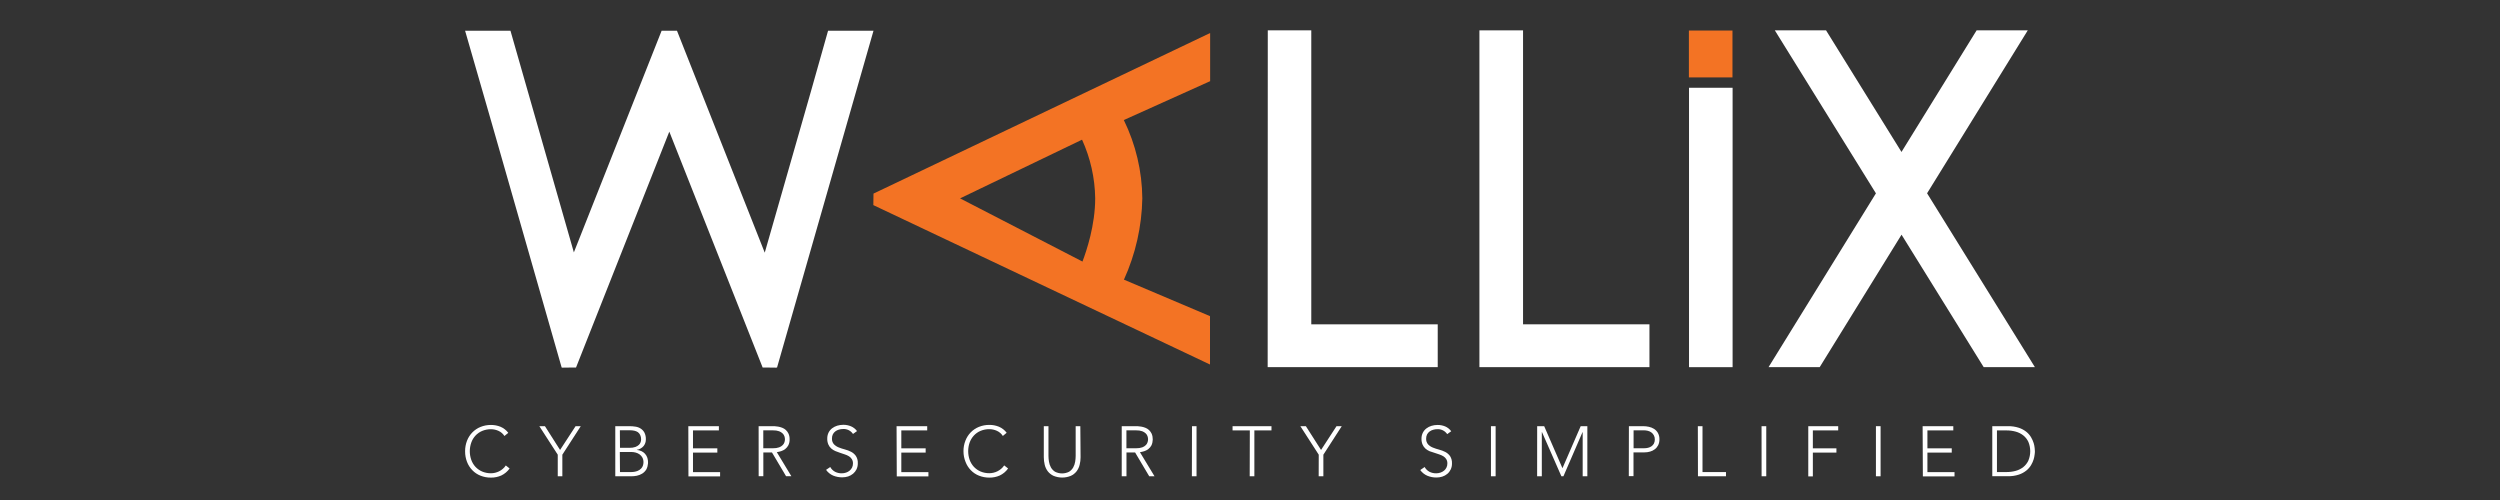
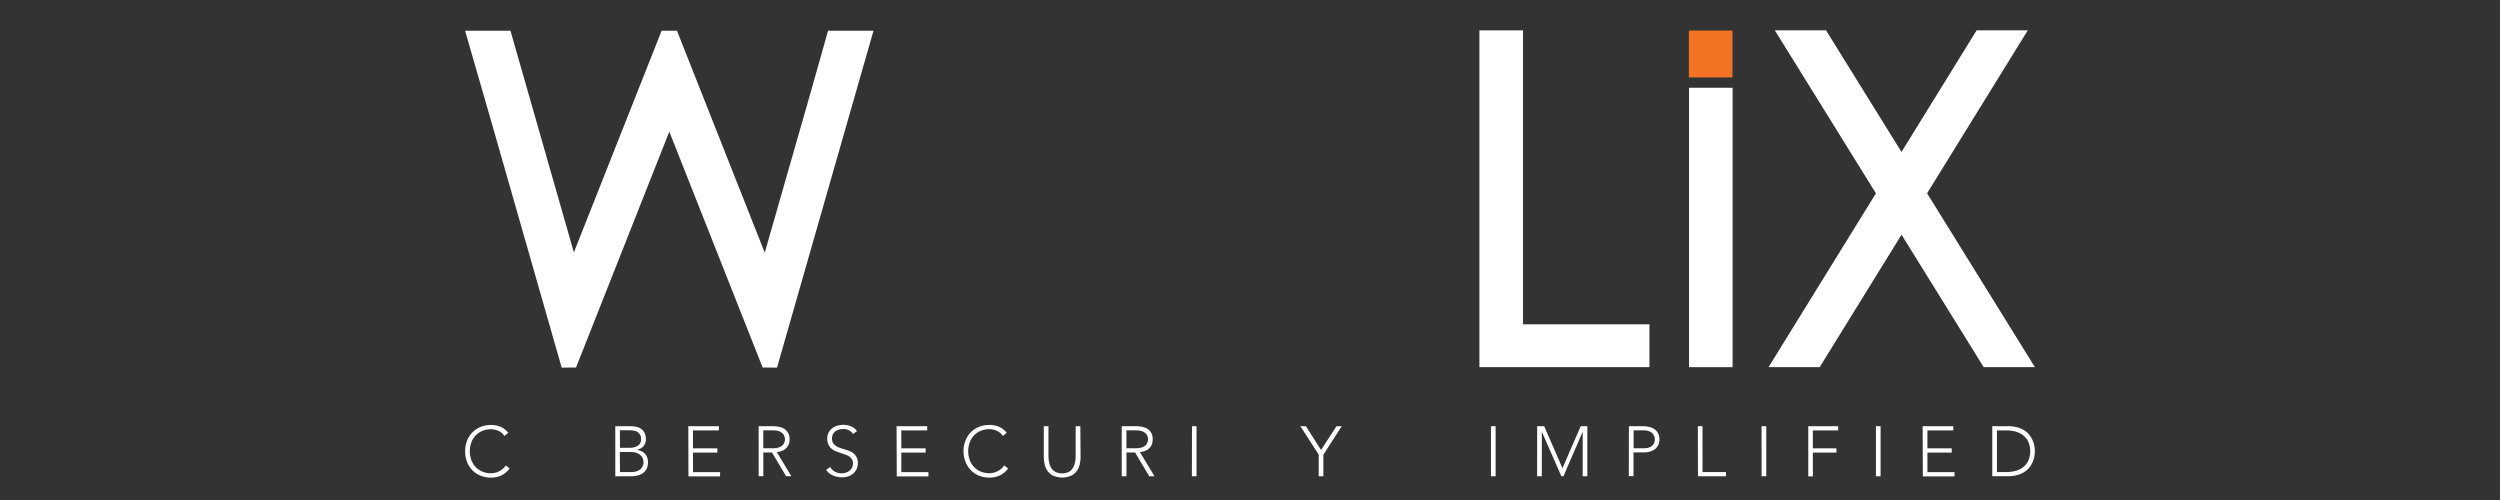
<svg xmlns="http://www.w3.org/2000/svg" version="1.1" id="Layer_1" x="0px" y="0px" width="300px" height="60px" viewBox="0 41.5 300 60" enable-background="new 0 41.5 300 60" xml:space="preserve">
  <rect x="0" y="41.5" width="300" height="60" fill="#333333" stroke="none" />
  <title>Wallix_Logo_ForWeb</title>
-   <path fill="#F37324" d="M145.218,45.461l-40.399,19.271l-0.018,1.381l40.399,19.129v-5.805l-10.328-4.379  c1.396-3.07,2.147-6.395,2.206-9.768c-0.031-3.255-0.79-6.461-2.22-9.385l10.359-4.665V45.461z M115.208,65.305l14.637-7.044  c1.007,2.209,1.544,4.603,1.578,7.03c0,3.229-1.036,6.298-1.526,7.596L115.208,65.305z" />
-   <polygon fill="#FFFFFF" points="157.354,80.418 157.354,45.143 152.134,45.143 152.12,85.557 172.527,85.557 172.527,80.418 " />
  <polygon fill="#FFFFFF" points="182.765,80.418 182.765,45.143 177.53,45.143 177.53,85.557 197.934,85.557 197.934,80.418 " />
  <rect x="202.682" y="52.032" fill="#FFFFFF" width="5.23" height="33.528" />
  <rect x="202.667" y="45.164" fill="#F37324" width="5.231" height="5.625" />
  <polygon fill="#FFFFFF" points="231.25,64.694 243.332,45.143 237.193,45.143 228.178,59.735 219.127,45.143 212.98,45.143   225.111,64.701 212.225,85.557 218.364,85.557 228.184,69.663 238.042,85.557 244.188,85.557 " />
  <polygon fill="#FFFFFF" points="104.819,45.192 104.798,45.192 99.394,45.192 99.367,45.192 97.285,52.563 91.77,71.82   81.239,45.192 81.149,45.192 79.485,45.192 79.392,45.192 68.864,71.786 61.257,45.192 61.247,45.192 55.836,45.192 55.812,45.192   59.009,56.279 67.399,85.604 67.462,85.604 67.465,85.618 68.56,85.604 69.123,85.604 80.317,57.297 91.518,85.604 92.063,85.604   93.155,85.618 93.158,85.604 93.245,85.604 " />
  <path fill="#FFFFFF" d="M61.153,97.717c-0.256,0.363-0.601,0.652-1.001,0.843c-0.388,0.171-0.809,0.257-1.232,0.253  c-0.431,0.006-0.859-0.073-1.26-0.232c-0.371-0.145-0.705-0.369-0.981-0.656c-0.279-0.286-0.496-0.627-0.639-1.001  c-0.155-0.405-0.232-0.837-0.228-1.271c-0.004-0.432,0.073-0.861,0.228-1.264c0.144-0.372,0.361-0.712,0.639-0.998  c0.278-0.285,0.612-0.51,0.981-0.659c0.4-0.163,0.828-0.243,1.26-0.238c0.391-0.003,0.78,0.071,1.143,0.218  c0.368,0.156,0.688,0.406,0.929,0.725l-0.459,0.383c-0.172-0.271-0.421-0.486-0.715-0.617c-0.282-0.129-0.588-0.196-0.897-0.197  c-0.363-0.005-0.722,0.064-1.057,0.203c-0.305,0.129-0.579,0.318-0.805,0.561c-0.225,0.243-0.397,0.529-0.507,0.842  c-0.235,0.671-0.235,1.401,0,2.072c0.111,0.312,0.284,0.598,0.507,0.842c0.228,0.239,0.501,0.43,0.805,0.561  c0.334,0.139,0.694,0.208,1.057,0.203c0.16,0,0.32-0.02,0.477-0.055c0.166-0.039,0.327-0.096,0.479-0.17  c0.16-0.078,0.309-0.176,0.446-0.29c0.145-0.12,0.271-0.263,0.373-0.421L61.153,97.717z" />
-   <path fill="#FFFFFF" d="M66.93,96.063l-2.21-3.422h0.673l1.816,2.853l1.861-2.853h0.622l-2.21,3.422v2.589H66.93V96.063z" />
  <path fill="#FFFFFF" d="M73.836,92.642h1.727c0.231-0.001,0.462,0.019,0.69,0.056c0.222,0.029,0.436,0.107,0.625,0.228  c0.189,0.12,0.345,0.286,0.452,0.483c0.125,0.255,0.185,0.537,0.173,0.822c0.005,0.289-0.091,0.571-0.273,0.797  c-0.206,0.24-0.491,0.4-0.805,0.449v0.018c0.188,0.015,0.371,0.063,0.542,0.141c0.161,0.072,0.305,0.176,0.424,0.305  c0.121,0.133,0.215,0.287,0.276,0.455c0.158,0.469,0.122,0.98-0.1,1.423c-0.125,0.209-0.297,0.386-0.504,0.515  c-0.201,0.123-0.422,0.209-0.653,0.256c-0.217,0.042-0.438,0.064-0.66,0.064h-1.916V92.642z M74.398,95.238h1.164  c0.234,0.006,0.468-0.029,0.69-0.104c0.157-0.059,0.301-0.146,0.425-0.26c0.093-0.092,0.163-0.203,0.204-0.328  c0.032-0.102,0.05-0.209,0.052-0.316c0.005-0.182-0.032-0.361-0.107-0.525c-0.064-0.137-0.162-0.256-0.283-0.346  c-0.127-0.082-0.269-0.141-0.418-0.172c-0.165-0.035-0.333-0.053-0.5-0.053h-1.24L74.398,95.238z M74.398,98.146h1.281  c0.27,0.009,0.539-0.032,0.794-0.121c0.178-0.065,0.339-0.17,0.47-0.308c0.101-0.106,0.175-0.235,0.218-0.376  c0.035-0.118,0.053-0.239,0.055-0.362c0.006-0.197-0.038-0.394-0.128-0.57c-0.083-0.154-0.201-0.287-0.345-0.387  c-0.14-0.1-0.296-0.172-0.463-0.214c-0.169-0.047-0.345-0.069-0.521-0.069h-1.381L74.398,98.146z" />
  <path fill="#FFFFFF" d="M82.599,92.642h3.667v0.507h-3.107v2.152h2.921v0.51h-2.921v2.346h3.252v0.508h-3.798L82.599,92.642z" />
  <path fill="#FFFFFF" d="M91.035,92.642h1.578c0.08,0,0.187,0,0.325,0c0.148,0.009,0.295,0.025,0.442,0.052  c0.165,0.029,0.327,0.075,0.483,0.135c0.163,0.063,0.313,0.155,0.442,0.272c0.134,0.128,0.244,0.28,0.321,0.449  c0.091,0.208,0.134,0.435,0.127,0.663c0.01,0.246-0.041,0.492-0.148,0.715c-0.09,0.176-0.218,0.33-0.373,0.451  c-0.148,0.116-0.317,0.204-0.497,0.26c-0.169,0.055-0.342,0.095-0.518,0.121l1.748,2.887h-0.636l-1.692-2.853h-1.036v2.853h-0.56  L91.035,92.642z M91.594,95.29h1.188c0.244,0.008,0.488-0.03,0.718-0.11c0.162-0.058,0.308-0.15,0.428-0.273  c0.097-0.096,0.169-0.215,0.21-0.346c0.034-0.111,0.052-0.228,0.056-0.345c-0.003-0.116-0.021-0.233-0.056-0.345  c-0.042-0.131-0.114-0.249-0.21-0.346c-0.122-0.12-0.268-0.213-0.428-0.273c-0.23-0.08-0.474-0.117-0.718-0.109h-1.188V95.29z" />
  <path fill="#FFFFFF" d="M99.629,97.541c0.132,0.242,0.331,0.439,0.573,0.57c0.248,0.127,0.523,0.191,0.801,0.186  c0.18,0.002,0.358-0.027,0.528-0.086c0.156-0.051,0.302-0.133,0.428-0.238c0.121-0.102,0.22-0.227,0.29-0.369  c0.072-0.152,0.108-0.318,0.107-0.487c0.008-0.183-0.039-0.362-0.135-0.518c-0.086-0.142-0.204-0.259-0.345-0.345  c-0.157-0.095-0.323-0.17-0.497-0.225l-0.566-0.19c-0.193-0.061-0.384-0.131-0.57-0.21c-0.181-0.078-0.349-0.183-0.497-0.312  c-0.149-0.132-0.268-0.296-0.345-0.479c-0.095-0.225-0.14-0.468-0.131-0.711c-0.004-0.246,0.049-0.49,0.155-0.712  c0.101-0.202,0.246-0.38,0.425-0.519c0.185-0.141,0.393-0.246,0.615-0.314c0.237-0.07,0.484-0.105,0.732-0.106  c0.313-0.003,0.623,0.058,0.912,0.177c0.292,0.121,0.545,0.32,0.732,0.576l-0.483,0.346c-0.26-0.391-0.706-0.616-1.174-0.594  c-0.175-0.002-0.35,0.023-0.518,0.072c-0.155,0.043-0.3,0.114-0.428,0.211c-0.122,0.092-0.222,0.209-0.293,0.345  c-0.077,0.157-0.114,0.329-0.11,0.504c-0.016,0.251,0.065,0.499,0.228,0.69c0.162,0.167,0.357,0.298,0.573,0.383  c0.244,0.1,0.495,0.181,0.75,0.246c0.258,0.067,0.508,0.162,0.746,0.283c0.228,0.117,0.424,0.288,0.573,0.497  c0.168,0.261,0.249,0.569,0.231,0.88c0.004,0.25-0.048,0.496-0.152,0.723c-0.1,0.203-0.241,0.385-0.415,0.531  c-0.177,0.146-0.379,0.258-0.597,0.328c-0.224,0.07-0.457,0.106-0.691,0.107c-0.376,0.004-0.749-0.066-1.098-0.207  c-0.344-0.146-0.641-0.387-0.856-0.691L99.629,97.541z" />
  <path fill="#FFFFFF" d="M107.588,92.642h3.677v0.507h-3.107v2.152h2.921v0.51h-2.921v2.346h3.252v0.508h-3.798L107.588,92.642z" />
  <path fill="#FFFFFF" d="M120.972,97.717c-0.255,0.363-0.601,0.654-1.001,0.843c-0.389,0.171-0.809,0.257-1.233,0.253  c-0.431,0.004-0.859-0.074-1.26-0.232c-0.37-0.146-0.704-0.369-0.98-0.656c-0.278-0.287-0.494-0.627-0.635-1.001  c-0.164-0.405-0.247-0.84-0.245-1.277c-0.005-0.433,0.073-0.861,0.231-1.264c0.143-0.372,0.359-0.712,0.635-0.998  c0.278-0.284,0.612-0.509,0.981-0.659c0.4-0.162,0.829-0.243,1.26-0.238c0.392-0.004,0.78,0.07,1.143,0.217  c0.369,0.156,0.69,0.406,0.932,0.726l-0.459,0.384c-0.174-0.272-0.423-0.487-0.718-0.619c-0.282-0.129-0.588-0.195-0.898-0.196  c-0.362-0.005-0.722,0.064-1.057,0.204c-0.304,0.127-0.577,0.318-0.801,0.559c-0.224,0.244-0.398,0.531-0.511,0.843  c-0.231,0.671-0.231,1.4,0,2.071c0.114,0.313,0.287,0.598,0.511,0.844c0.227,0.238,0.499,0.429,0.801,0.559  c0.334,0.139,0.694,0.209,1.057,0.203c0.161,0.001,0.32-0.018,0.477-0.055c0.166-0.037,0.327-0.094,0.48-0.169  c0.159-0.079,0.309-0.177,0.445-0.29c0.146-0.121,0.272-0.264,0.376-0.422L120.972,97.717z" />
  <path fill="#FFFFFF" d="M129.669,96.354c0.002,0.312-0.035,0.623-0.111,0.926c-0.068,0.282-0.194,0.548-0.369,0.779  c-0.183,0.234-0.42,0.421-0.69,0.543c-0.664,0.273-1.409,0.273-2.072,0c-0.271-0.123-0.508-0.309-0.691-0.543  c-0.175-0.231-0.301-0.497-0.369-0.779c-0.074-0.303-0.111-0.614-0.111-0.926v-3.712h0.56v3.567c0.001,0.23,0.021,0.461,0.059,0.689  c0.037,0.242,0.117,0.477,0.235,0.691c0.12,0.211,0.289,0.389,0.494,0.518c0.53,0.271,1.159,0.271,1.688,0  c0.205-0.129,0.375-0.307,0.494-0.518c0.118-0.215,0.198-0.449,0.235-0.691c0.038-0.229,0.057-0.459,0.059-0.689v-3.567h0.559  L129.669,96.354z" />
  <path fill="#FFFFFF" d="M134.607,92.642h1.582c0.079,0,0.187,0,0.321,0c0.148,0.009,0.295,0.025,0.442,0.052  c0.165,0.029,0.327,0.074,0.483,0.135c0.164,0.062,0.313,0.154,0.442,0.272c0.137,0.127,0.247,0.279,0.325,0.449  c0.178,0.444,0.17,0.942-0.021,1.381c-0.091,0.177-0.219,0.331-0.376,0.452c-0.147,0.117-0.314,0.205-0.494,0.26  c-0.169,0.054-0.342,0.094-0.518,0.12l1.748,2.887h-0.636l-1.692-2.853h-1.036v2.853h-0.57V92.642z M135.17,95.29h1.188  c0.244,0.007,0.488-0.03,0.718-0.11c0.162-0.058,0.308-0.15,0.428-0.273c0.097-0.096,0.168-0.215,0.207-0.346  c0.036-0.111,0.054-0.228,0.056-0.345c-0.001-0.117-0.02-0.233-0.056-0.345c-0.039-0.131-0.11-0.25-0.207-0.346  c-0.122-0.12-0.268-0.213-0.428-0.273c-0.23-0.08-0.474-0.117-0.718-0.109h-1.188V95.29z" />
  <path fill="#FFFFFF" d="M143.039,92.642h0.545v6.011h-0.559L143.039,92.642z" />
-   <path fill="#FFFFFF" d="M149.979,93.148h-2.072v-0.507h4.671v0.507h-2.054v5.504h-0.56L149.979,93.148z" />
  <path fill="#FFFFFF" d="M158.249,96.063l-2.206-3.422h0.662l1.82,2.853l1.857-2.853h0.629l-2.207,3.422v2.589h-0.563L158.249,96.063  z" />
-   <path fill="#FFFFFF" d="M170.955,97.541c0.134,0.24,0.332,0.438,0.574,0.57c0.248,0.127,0.525,0.191,0.805,0.186  c0.178,0.002,0.355-0.027,0.524-0.086c0.157-0.051,0.304-0.133,0.432-0.238c0.121-0.101,0.22-0.227,0.286-0.369  c0.074-0.152,0.111-0.318,0.107-0.487c0.007-0.182-0.039-0.361-0.131-0.518c-0.088-0.14-0.206-0.258-0.346-0.345  c-0.157-0.094-0.324-0.168-0.497-0.225l-0.569-0.19c-0.199-0.054-0.396-0.118-0.588-0.193c-0.18-0.077-0.348-0.183-0.497-0.311  c-0.147-0.134-0.265-0.298-0.345-0.479c-0.094-0.227-0.139-0.469-0.132-0.712c-0.005-0.247,0.05-0.491,0.159-0.712  c0.1-0.202,0.245-0.379,0.425-0.518c0.185-0.141,0.392-0.248,0.614-0.314c0.236-0.07,0.482-0.106,0.729-0.106  c0.314-0.003,0.625,0.057,0.915,0.176c0.29,0.124,0.541,0.324,0.726,0.58l-0.484,0.345c-0.26-0.39-0.705-0.615-1.174-0.594  c-0.174,0-0.347,0.023-0.514,0.073c-0.156,0.043-0.303,0.114-0.432,0.21c-0.121,0.094-0.221,0.211-0.294,0.346  c-0.076,0.156-0.114,0.33-0.11,0.504c-0.015,0.252,0.068,0.499,0.231,0.691c0.161,0.168,0.356,0.299,0.573,0.383  c0.242,0.099,0.492,0.181,0.746,0.245c0.258,0.068,0.51,0.163,0.749,0.283c0.228,0.119,0.423,0.289,0.573,0.497  c0.165,0.263,0.244,0.57,0.228,0.881c0.007,0.248-0.046,0.496-0.151,0.721c-0.098,0.205-0.237,0.387-0.411,0.532  c-0.178,0.147-0.382,0.259-0.601,0.328c-0.224,0.071-0.457,0.106-0.691,0.106c-0.375,0.005-0.746-0.065-1.094-0.207  c-0.346-0.145-0.644-0.385-0.86-0.689L170.955,97.541z" />
  <path fill="#FFFFFF" d="M178.914,92.642h0.561v6.011h-0.561V92.642z" />
  <path fill="#FFFFFF" d="M184.46,92.642h0.843l2.192,5.044l2.188-5.044h0.799v6.011h-0.561v-5.3h-0.017l-2.293,5.3h-0.245l-2.327-5.3  h-0.021v5.3h-0.563L184.46,92.642z" />
  <path fill="#FFFFFF" d="M195.468,92.642h1.727c0.222,0.001,0.442,0.025,0.659,0.072c0.223,0.046,0.436,0.13,0.629,0.249  c0.193,0.123,0.353,0.291,0.466,0.49c0.13,0.238,0.193,0.506,0.183,0.777c0.004,0.238-0.047,0.475-0.148,0.689  c-0.094,0.191-0.23,0.357-0.4,0.487c-0.172,0.132-0.367,0.229-0.576,0.286c-0.225,0.064-0.457,0.096-0.69,0.094h-1.298v2.852h-0.563  L195.468,92.642z M196.031,95.29h1.273c0.157,0.001,0.314-0.019,0.467-0.056c0.145-0.035,0.283-0.096,0.406-0.18  c0.121-0.084,0.221-0.195,0.291-0.324c0.076-0.155,0.115-0.327,0.11-0.5c0.006-0.173-0.034-0.344-0.118-0.494  c-0.071-0.137-0.173-0.254-0.297-0.346c-0.126-0.091-0.27-0.156-0.421-0.193c-0.155-0.038-0.313-0.059-0.473-0.059h-1.239V95.29z" />
  <path fill="#FFFFFF" d="M203.741,92.642h0.56v5.504h2.817v0.507h-3.363L203.741,92.642z" />
  <path fill="#FFFFFF" d="M211.386,92.642h0.566v6.011h-0.56L211.386,92.642z" />
  <path fill="#FFFFFF" d="M216.993,92.642h3.591v0.507h-3.041v2.152h2.827v0.51h-2.827v2.854h-0.55V92.642z" />
  <path fill="#FFFFFF" d="M225.111,92.642h0.559v6.011h-0.559V92.642z" />
  <path fill="#FFFFFF" d="M230.715,92.642h3.682v0.507h-3.107v2.152h2.92v0.51h-2.92v2.346h3.252v0.508h-3.799L230.715,92.642z" />
  <path fill="#FFFFFF" d="M239.074,92.642h1.861c0.449-0.012,0.896,0.053,1.322,0.19c0.328,0.107,0.635,0.272,0.905,0.486  c0.228,0.184,0.421,0.406,0.569,0.659c0.129,0.218,0.232,0.45,0.308,0.69c0.06,0.195,0.101,0.395,0.12,0.598  c0.018,0.18,0.028,0.304,0.028,0.377c0,0.072,0,0.199-0.028,0.379c-0.021,0.203-0.061,0.402-0.12,0.598  c-0.075,0.241-0.179,0.473-0.308,0.691c-0.148,0.25-0.342,0.473-0.569,0.655c-0.271,0.216-0.576,0.382-0.905,0.49  c-0.427,0.138-0.873,0.202-1.322,0.19h-1.861V92.642z M239.634,98.146h1.157c0.375,0.001,0.75-0.048,1.111-0.148  c0.328-0.091,0.634-0.246,0.901-0.456c0.259-0.209,0.466-0.475,0.604-0.777c0.295-0.715,0.295-1.518,0-2.233  c-0.139-0.302-0.346-0.568-0.604-0.776c-0.268-0.211-0.573-0.365-0.901-0.457c-0.361-0.1-0.736-0.149-1.111-0.148h-1.157V98.146z" />
</svg>